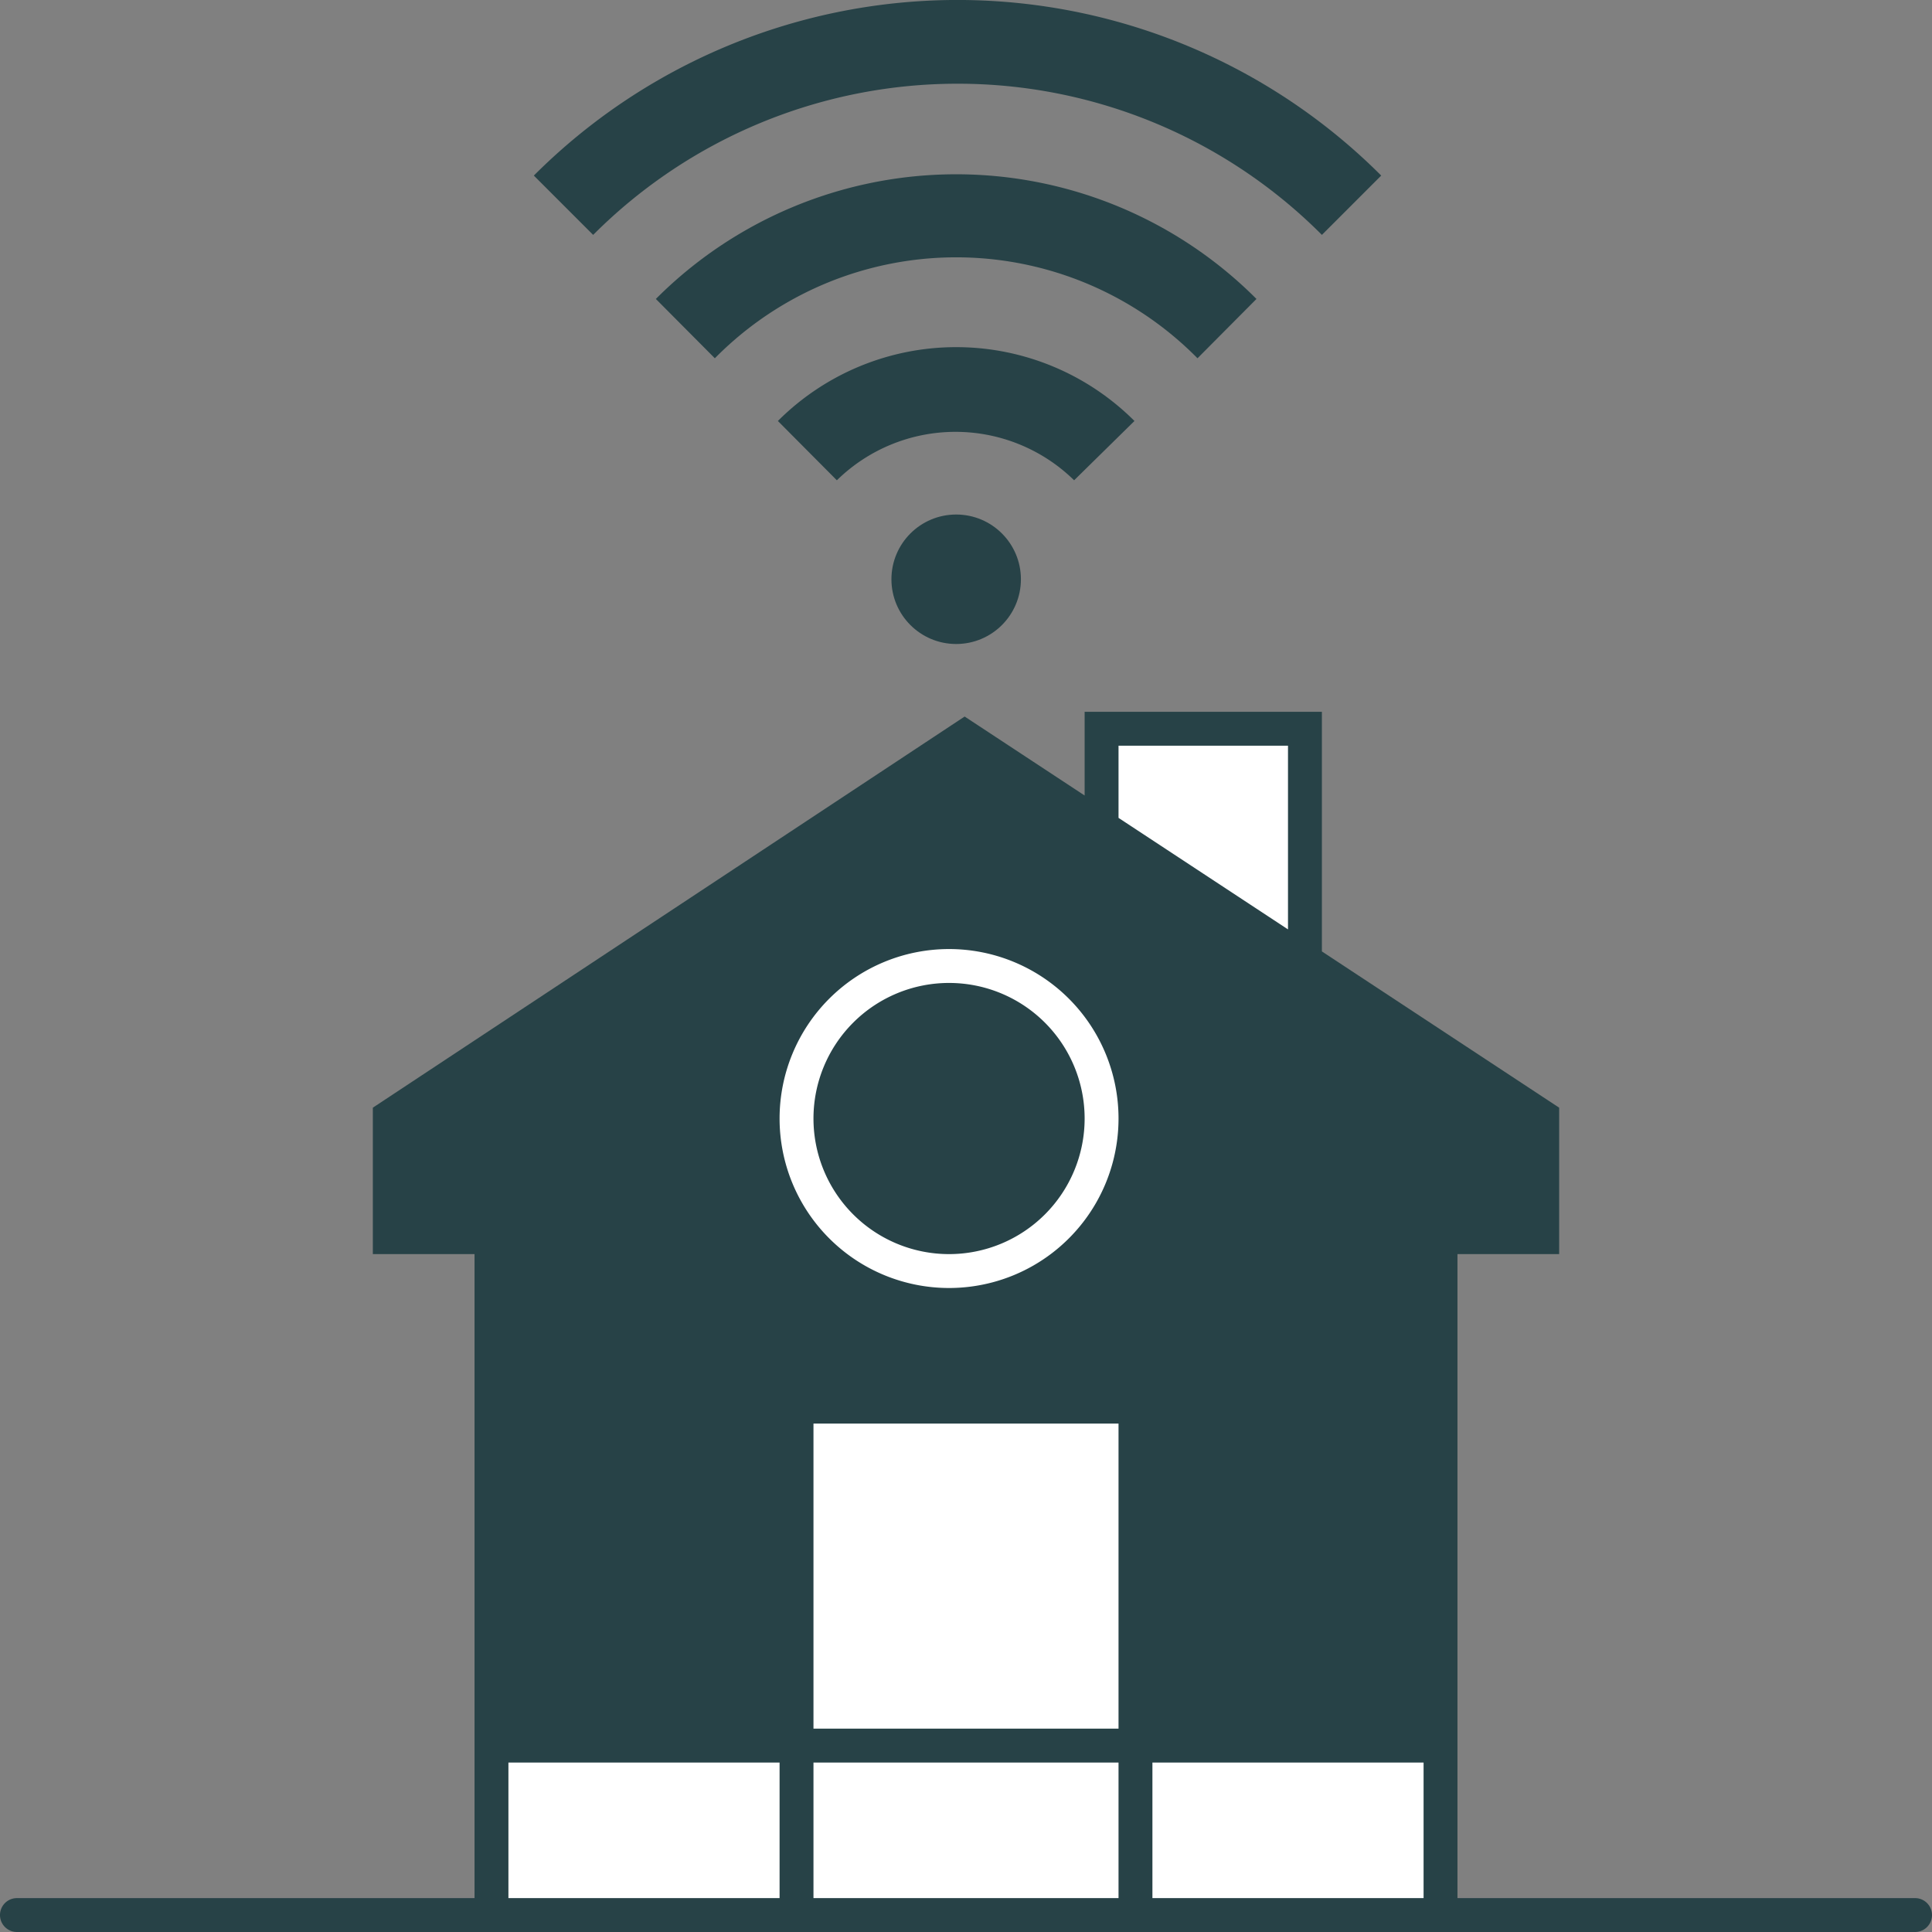
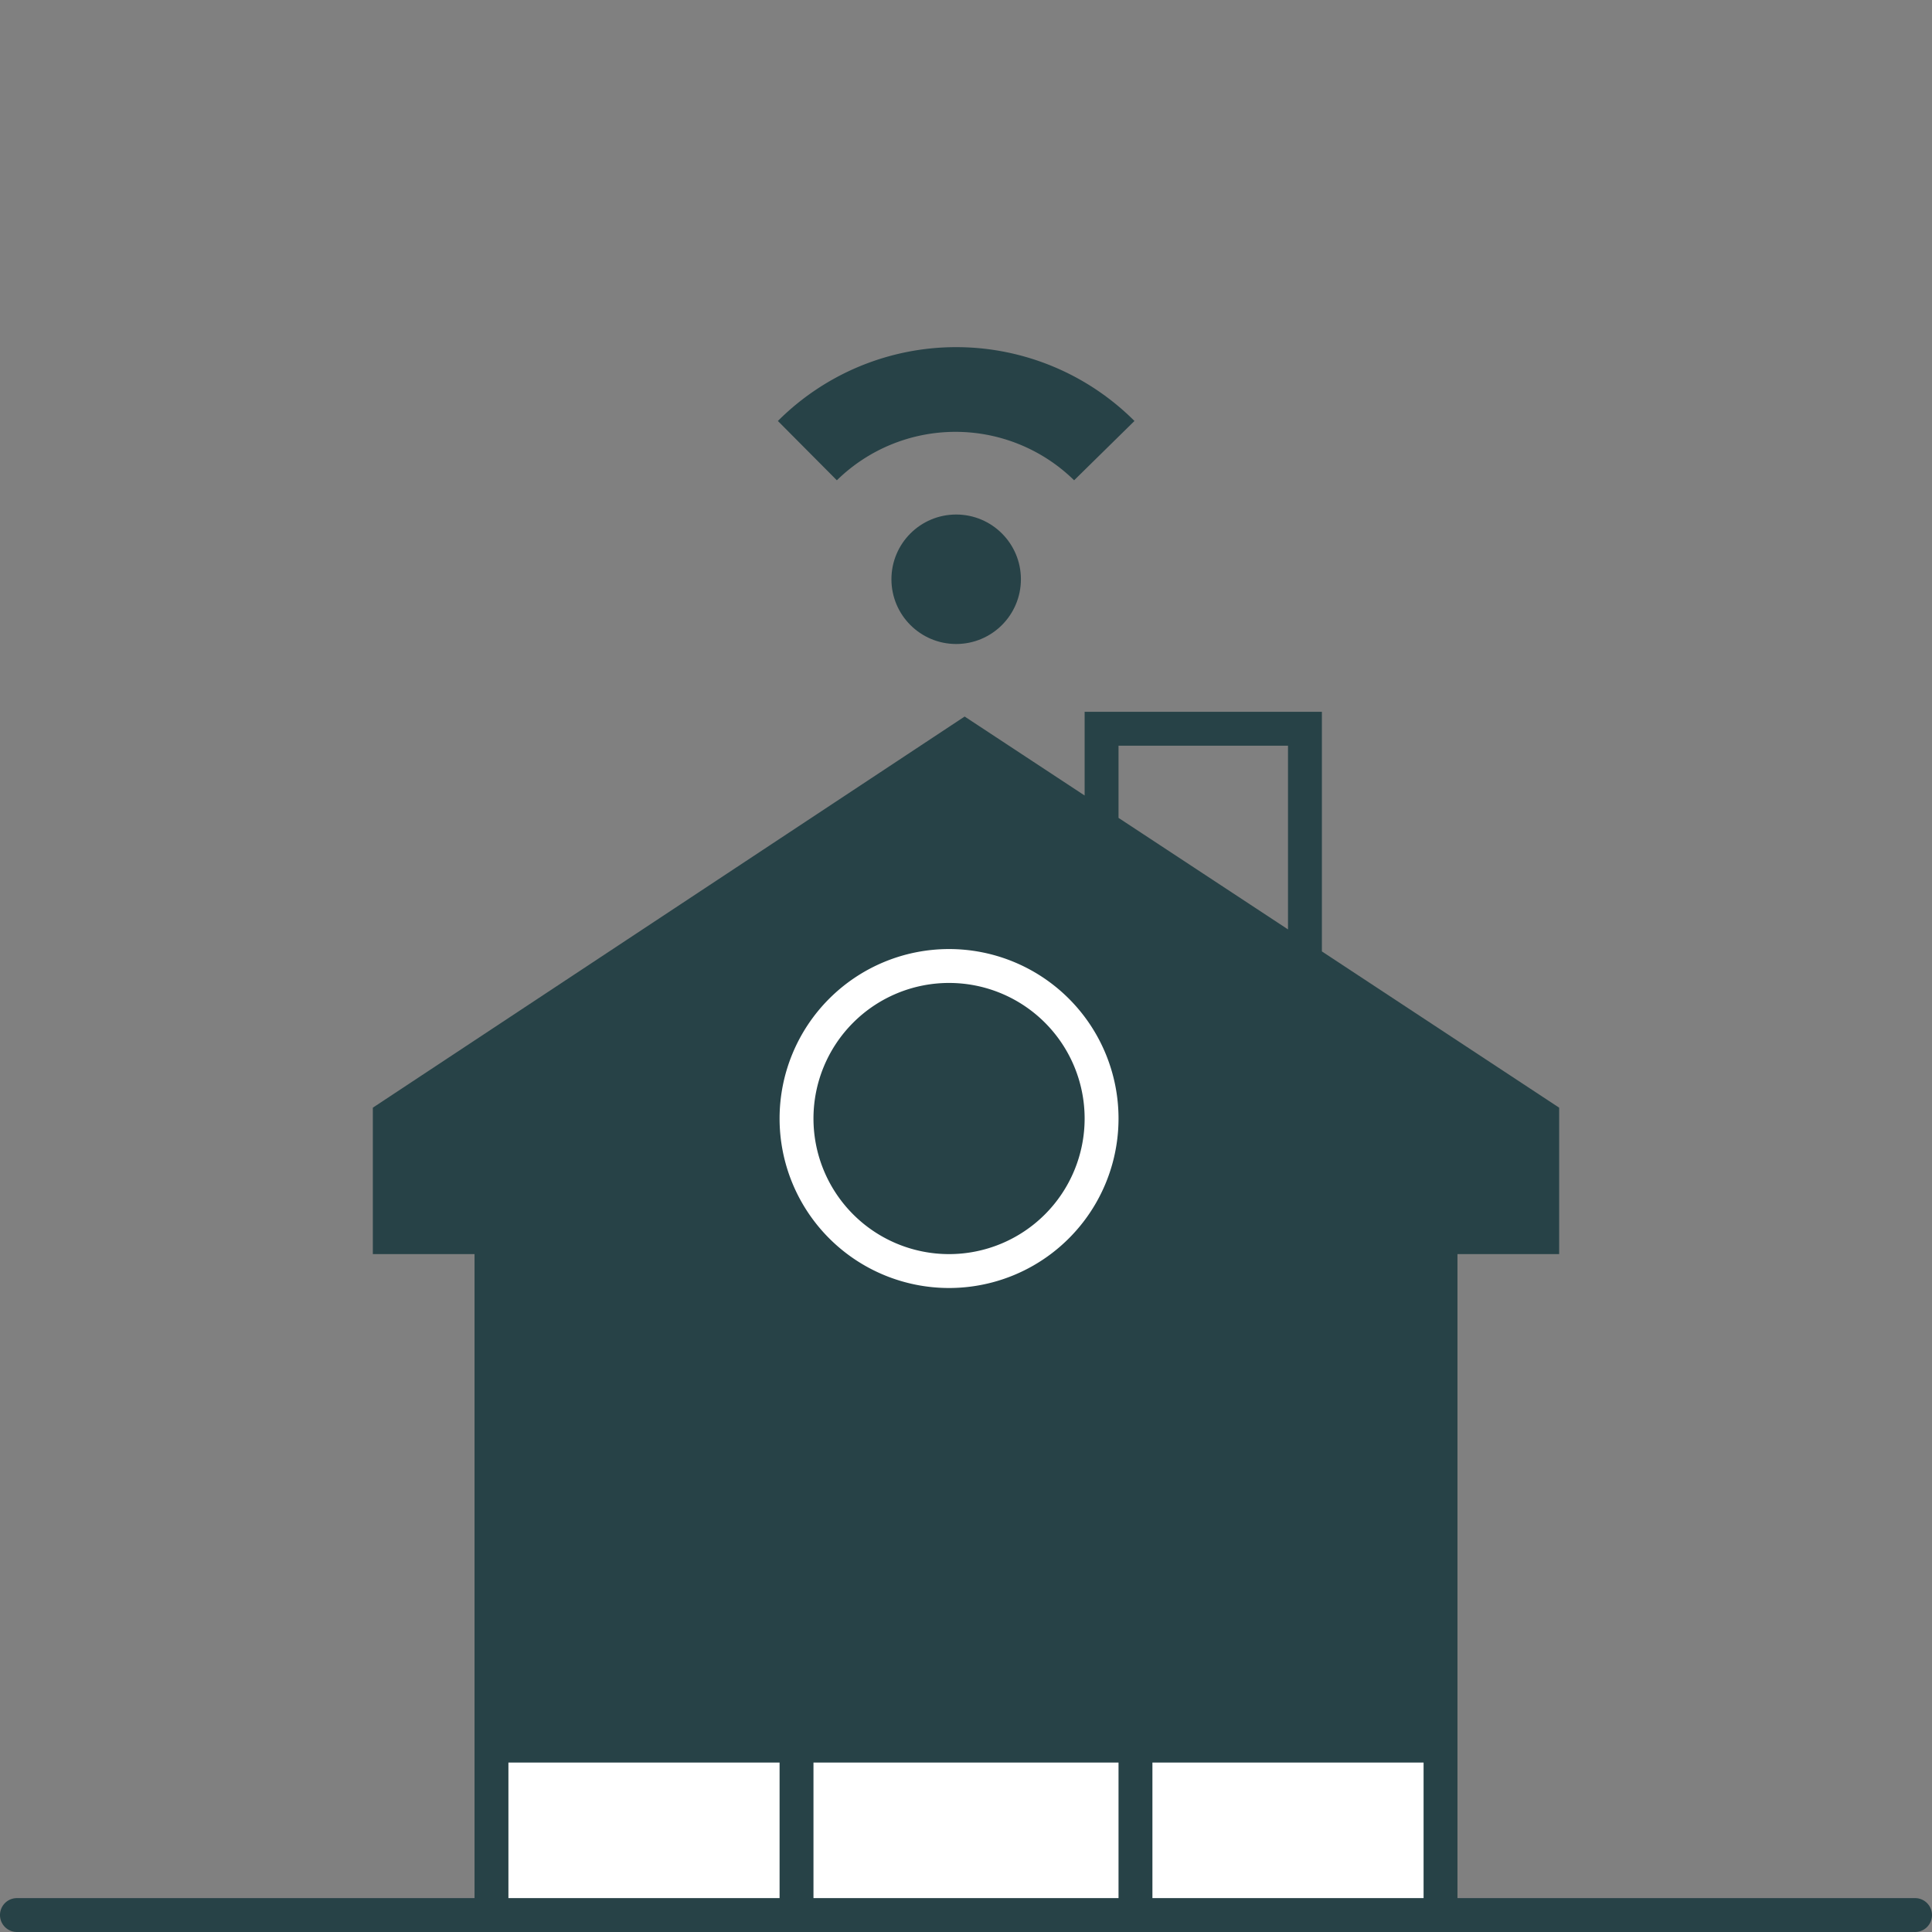
<svg xmlns="http://www.w3.org/2000/svg" id="Layer_1" data-name="Layer 1" viewBox="0 0 57 57">
  <rect x="0" y="0" width="57" height="57" fill="#808080" stroke="none" />
  <defs>
    <style>.cls-1{fill:#fff;}.cls-2{fill:#274247;}</style>
  </defs>
  <title>Artboard 84</title>
-   <rect class="cls-1" x="32.5" y="21.5" width="6" height="9" />
  <rect class="cls-1" x="14.5" y="51.5" width="28" height="5" />
  <circle class="cls-2" cx="28.21" cy="17.09" r="1.91" />
  <path class="cls-2" d="M33.47,12.42a7.44,7.44,0,0,0-10.52,0l1.74,1.75a5,5,0,0,1,7,0Z" />
-   <path class="cls-2" d="M37.07,8.82a12.51,12.51,0,0,0-17.72,0l1.74,1.75a10,10,0,0,1,14.24,0Z" />
-   <path class="cls-2" d="M28.21,2.47A15.16,15.16,0,0,1,39,6.93l1.75-1.75a17.67,17.67,0,0,0-25,0l1.75,1.75A15.18,15.18,0,0,1,28.21,2.47Z" />
  <path class="cls-2" d="M56.5,56H43V37h3V32.68l-7-4.61V21H32v2.47l-3.54-2.33L11,32.68V37h3V56H.5a.5.5,0,0,0,0,1h56a.5.5,0,0,0,0-1ZM33,22h5v5.42l-5-3.29ZM15,56V52h8v4Zm9,0V52h9v4Zm10,0V52h8v4Z" />
  <path class="cls-1" d="M28,38a5,5,0,1,1,5-5A5,5,0,0,1,28,38Zm0-9a4,4,0,1,0,4,4A4,4,0,0,0,28,29Z" />
-   <rect class="cls-1" x="24" y="42" width="9" height="9" />
</svg>